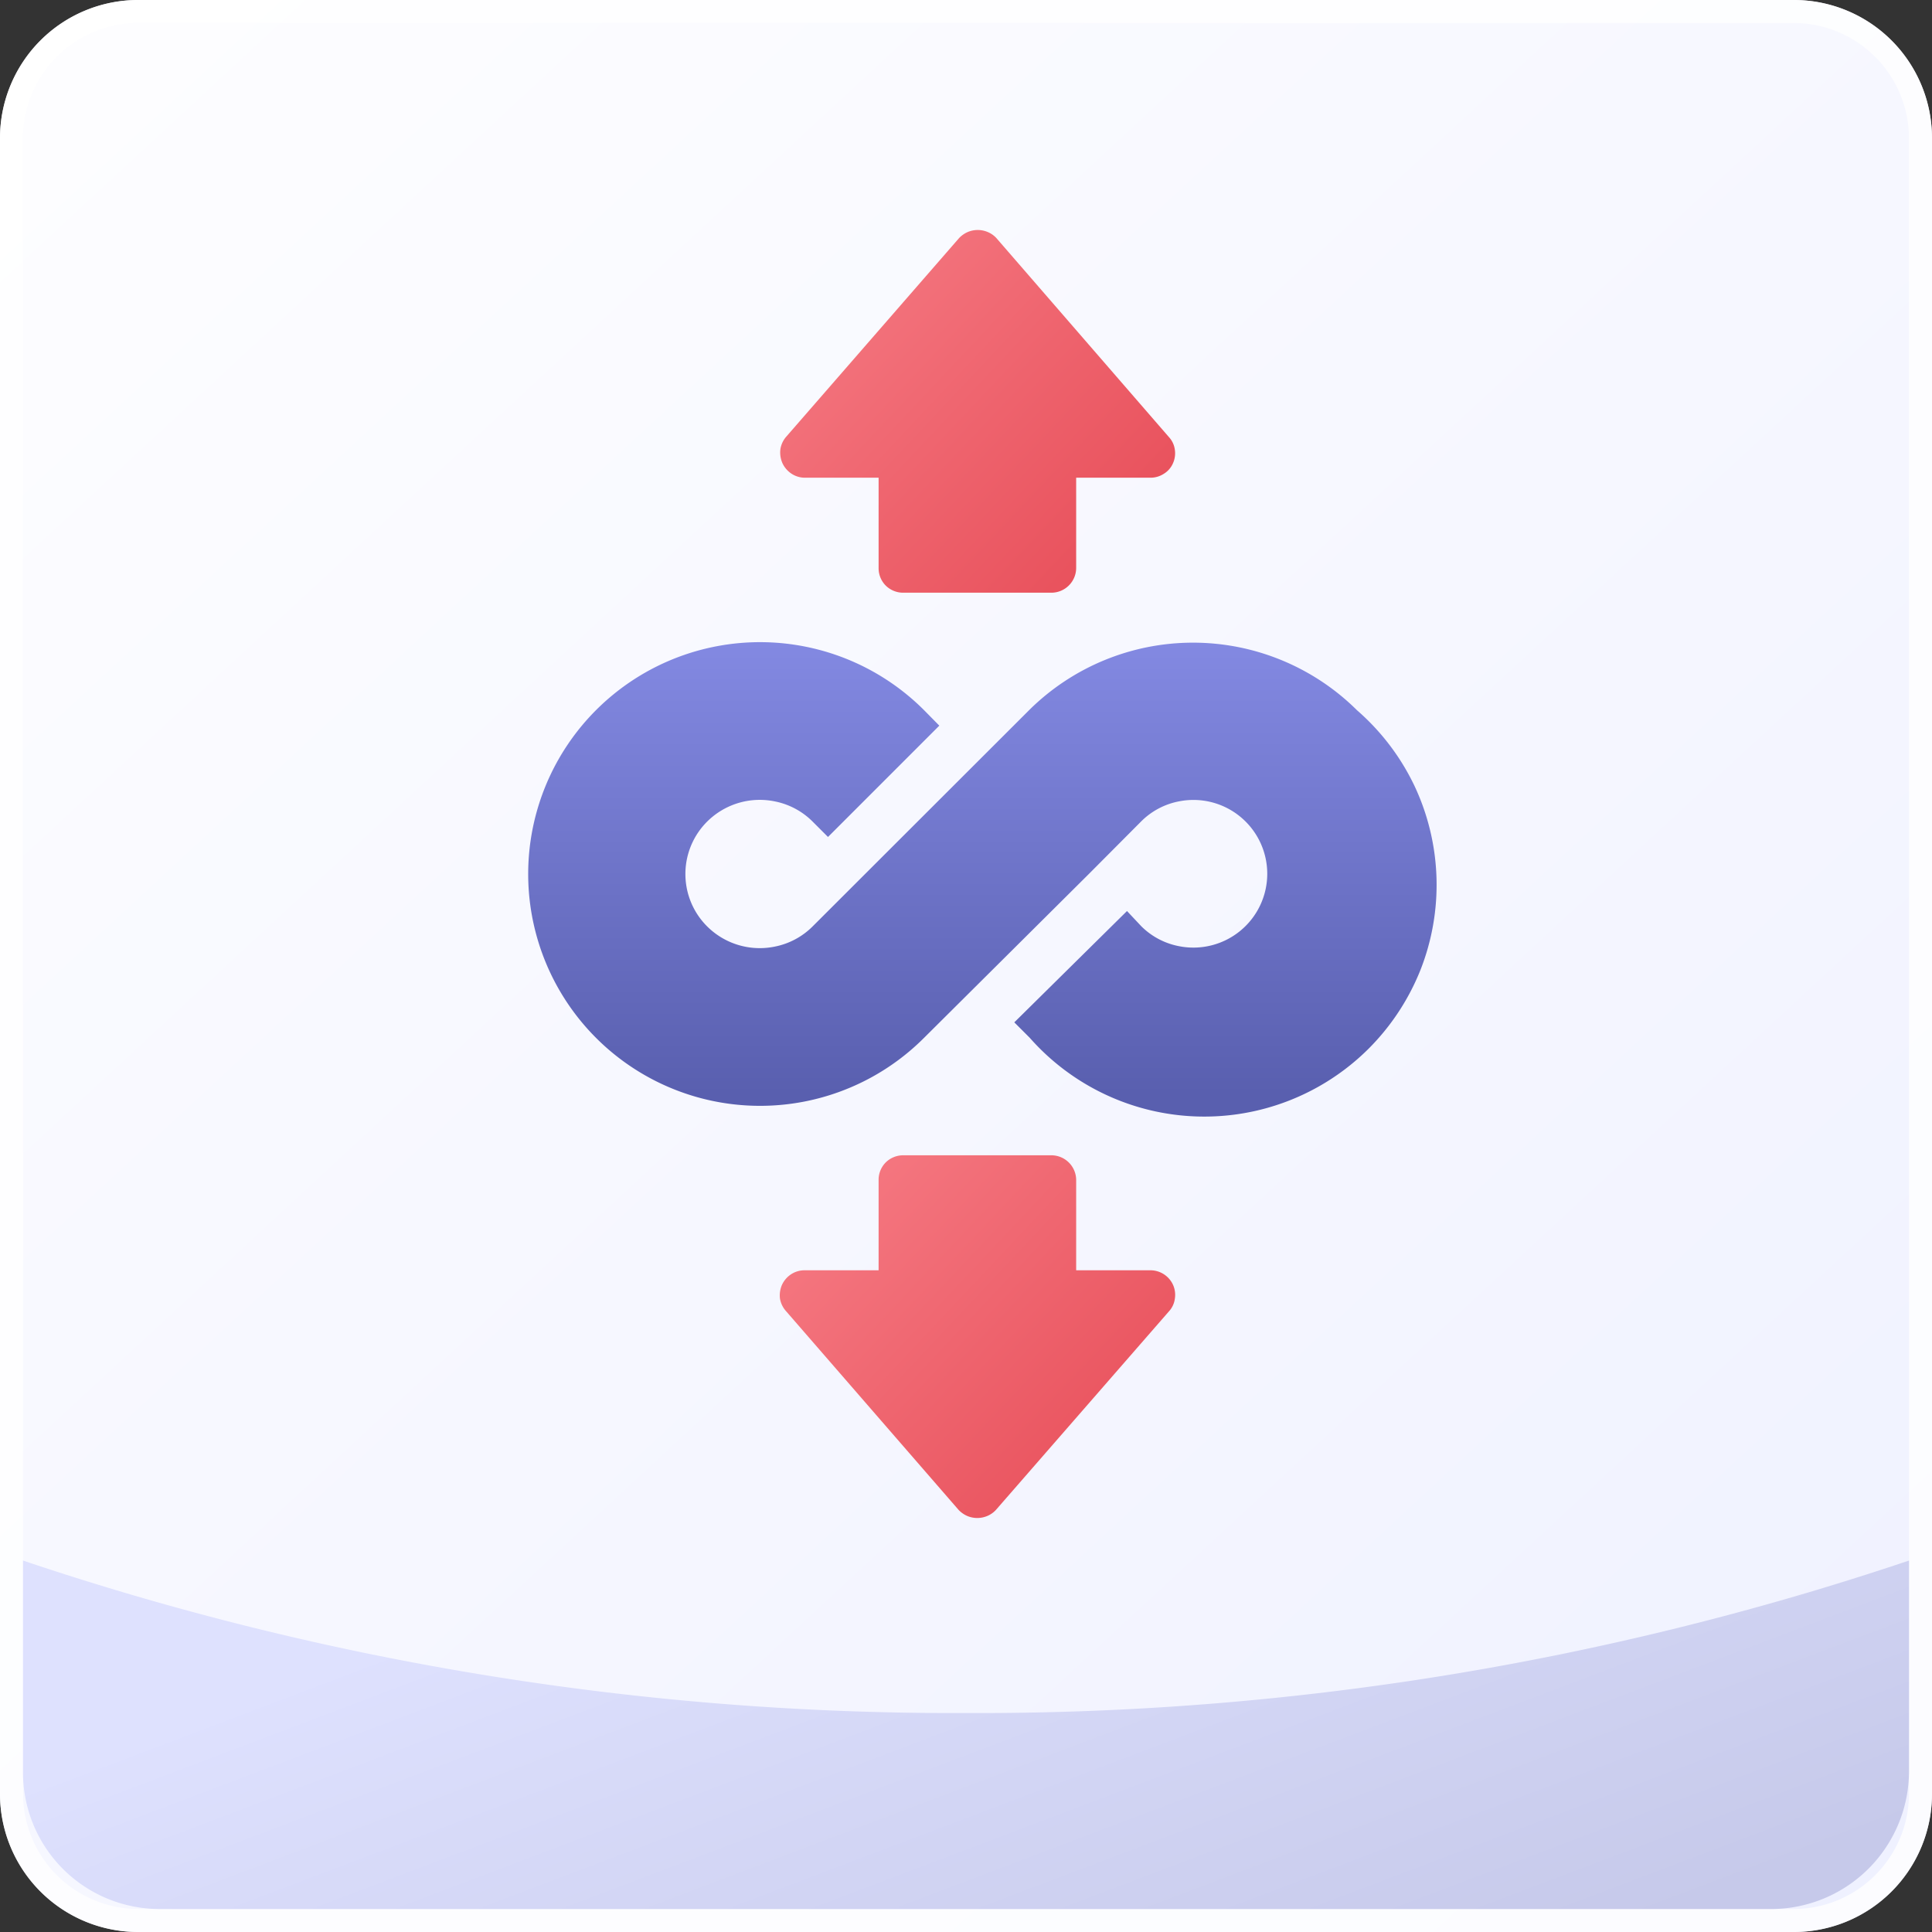
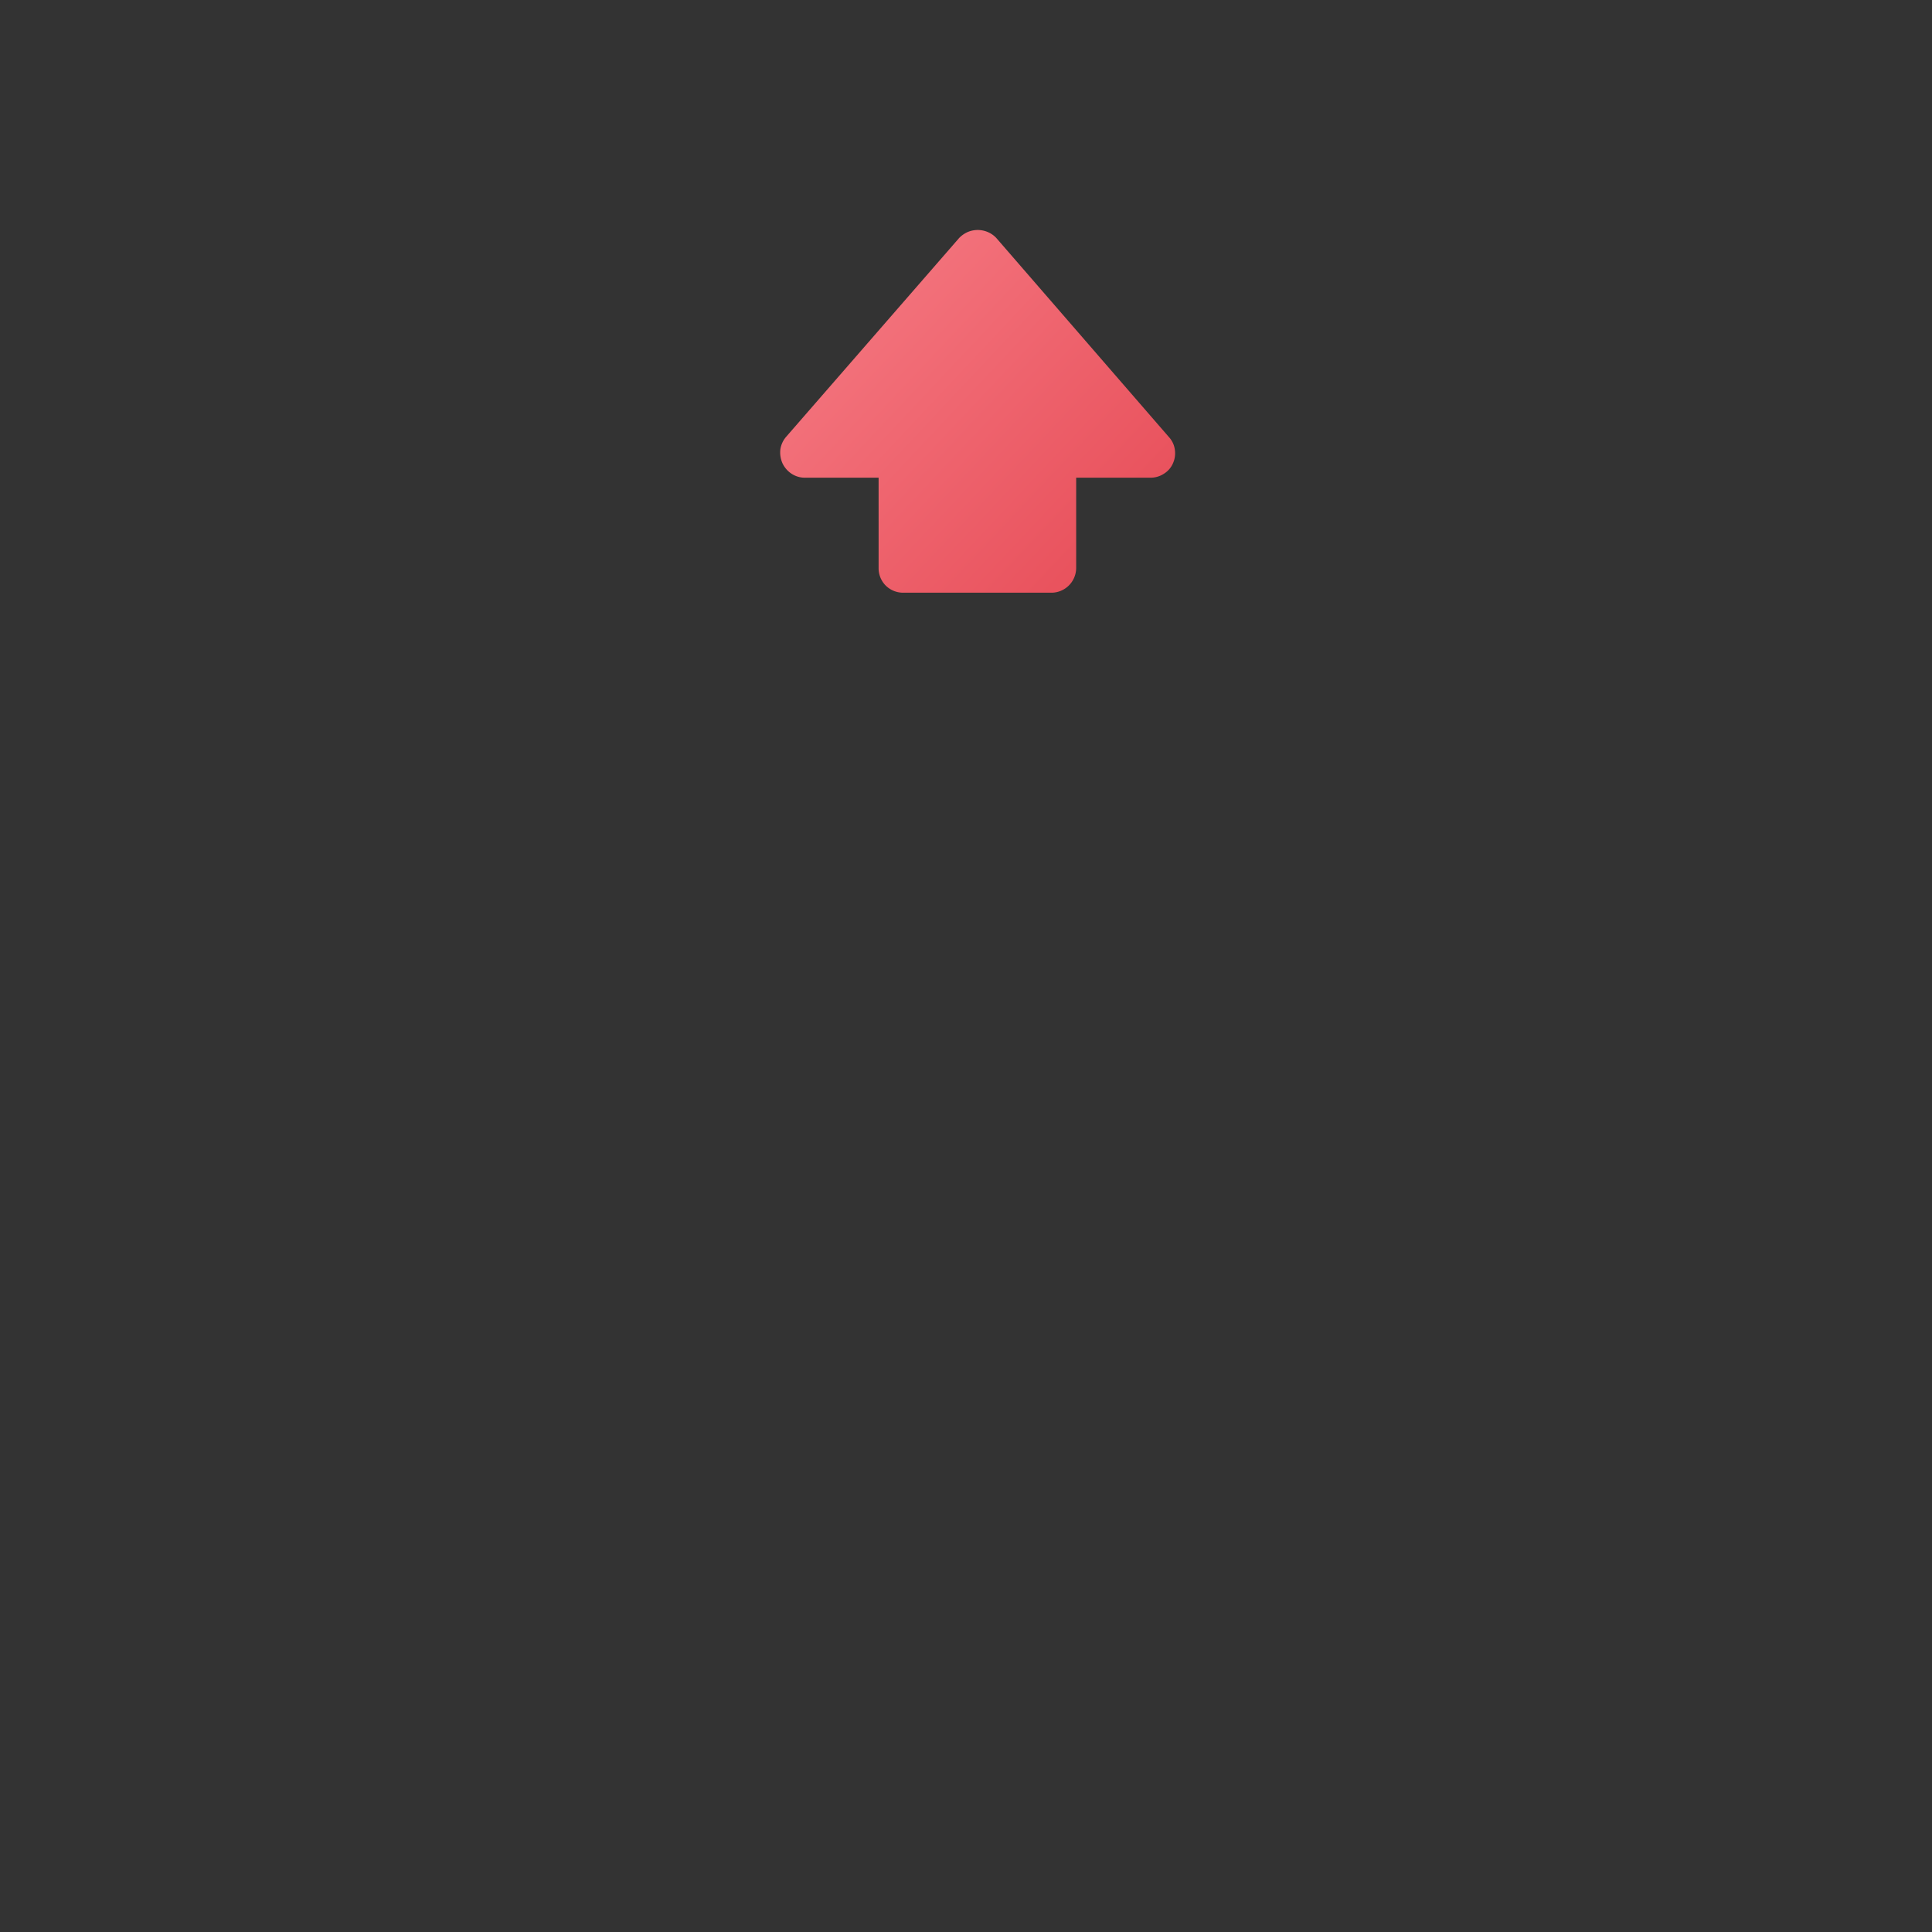
<svg xmlns="http://www.w3.org/2000/svg" xmlns:xlink="http://www.w3.org/1999/xlink" id="f6900558-0b82-43e4-9282-feaff3ce5d72" data-name="Слой 1" viewBox="0 0 84 84">
  <rect x="0" y="0" width="84" height="84" fill="#333333" stroke="none" />
  <defs>
    <linearGradient id="e2442712-1e18-466c-9d5a-319e5808bef3" x1="4.59" y1="100.44" x2="81.98" y2="16.78" gradientTransform="matrix(1, 0, 0, -1, 0, 102)" gradientUnits="userSpaceOnUse">
      <stop offset="0" stop-color="#fdfdff" />
      <stop offset="1" stop-color="#eff1ff" />
    </linearGradient>
    <linearGradient id="a9e73fff-6c7a-4ca3-89a9-59252d6e89dd" x1="42.71" y1="74.09" x2="42.71" y2="54.41" gradientTransform="matrix(1, 0, 0, -1, 0, 102)" gradientUnits="userSpaceOnUse">
      <stop offset="0" stop-color="#8389e2" />
      <stop offset="1" stop-color="#595faf" />
    </linearGradient>
    <linearGradient id="a6b04cbd-4a31-4fe2-ac79-d02eb97b9510" x1="48.33" y1="77.12" x2="33.03" y2="91.5" gradientTransform="matrix(1, 0, 0, -1, 0, 102)" gradientUnits="userSpaceOnUse">
      <stop offset="0" stop-color="#e8505b" />
      <stop offset="1" stop-color="#f77e87" />
    </linearGradient>
    <linearGradient id="ac36718e-6d48-4322-a557-064c6a245913" x1="49.84" y1="38.49" x2="34.54" y2="52.88" xlink:href="#a6b04cbd-4a31-4fe2-ac79-d02eb97b9510" />
    <linearGradient id="b288ada3-935c-49b8-a055-c02220aef111" x1="49.23" y1="9.94" x2="38.34" y2="38.67" gradientTransform="matrix(1, 0, 0, -1, 0, 102)" gradientUnits="userSpaceOnUse">
      <stop offset="0" stop-color="#c6c9ea" />
      <stop offset="1" stop-color="#dee1fe" />
    </linearGradient>
  </defs>
-   <path d="M6,0H78a6,6,0,0,1,6,6V78a6,6,0,0,1-6,6H6a6,6,0,0,1-6-6V6A6,6,0,0,1,6,0Z" style="fill:url(#e2442712-1e18-466c-9d5a-319e5808bef3)" />
-   <path d="M6,.5H78A5.52,5.52,0,0,1,83.5,6V78A5.52,5.52,0,0,1,78,83.5H6A5.52,5.52,0,0,1,.5,78V6A5.52,5.52,0,0,1,6,.5Z" style="fill:none;stroke:#fff;stroke-opacity:0.8" />
-   <path d="M59,30.88a10.12,10.12,0,0,0-14.26,0l-9.41,9.4a3.2,3.2,0,0,1-1.66.88,3.24,3.24,0,0,1-3.32-1.36,3.22,3.22,0,0,1,0-3.6,3.24,3.24,0,0,1,3.32-1.36,3.2,3.2,0,0,1,1.66.88l.67.67,4.84-4.84-.66-.67a10.08,10.08,0,1,0,0,14.24L47.34,38l2.28-2.29a3.16,3.16,0,0,1,1.65-.87,3.21,3.21,0,1,1,0,6.3,3.16,3.16,0,0,1-1.65-.87L49,39.61,44.1,44.45l.67.67a10.12,10.12,0,0,0,14.74.47,10.18,10.18,0,0,0,2.25-3.42,10.11,10.11,0,0,0-.26-8A10.14,10.14,0,0,0,59,30.88Z" style="fill:url(#a9e73fff-6c7a-4ca3-89a9-59252d6e89dd)" />
  <path d="M51,20.14a1,1,0,0,1-.4.46,1.06,1.06,0,0,1-.58.17H46.79V24.7a1.08,1.08,0,0,1-1.08,1.07H39.27a1.08,1.08,0,0,1-.76-.31,1.07,1.07,0,0,1-.31-.76V20.77H35a1.06,1.06,0,0,1-.58-.17,1.11,1.11,0,0,1-.4-.46,1.16,1.16,0,0,1-.09-.61,1.08,1.08,0,0,1,.26-.55l7.51-8.63a1.18,1.18,0,0,1,.37-.26,1.12,1.12,0,0,1,.88,0,1.08,1.08,0,0,1,.37.26L50.82,19a1,1,0,0,1,.26.55A1.06,1.06,0,0,1,51,20.14Z" style="fill:url(#a6b04cbd-4a31-4fe2-ac79-d02eb97b9510)" />
-   <path d="M34,55.86a1.11,1.11,0,0,1,.4-.46,1.06,1.06,0,0,1,.58-.17H38.2V51.3a1.07,1.07,0,0,1,.31-.76,1.08,1.08,0,0,1,.76-.31h6.44a1.08,1.08,0,0,1,1.08,1.07v3.93H50a1.08,1.08,0,0,1,1,.63,1.06,1.06,0,0,1,.08.61,1,1,0,0,1-.26.55L43.3,65.65a1.08,1.08,0,0,1-.37.26,1.12,1.12,0,0,1-.88,0,1.18,1.18,0,0,1-.37-.26L34.17,57a1.08,1.08,0,0,1-.26-.55A1.16,1.16,0,0,1,34,55.86Z" style="fill:url(#ac36718e-6d48-4322-a557-064c6a245913)" />
-   <path d="M42,74.48A126.84,126.84,0,0,1,1,67.85V77a5.94,5.94,0,0,0,5.87,6H77.12A6,6,0,0,0,83,77V67.85A126.84,126.84,0,0,1,42,74.48Z" style="fill:url(#b288ada3-935c-49b8-a055-c02220aef111)" />
</svg>